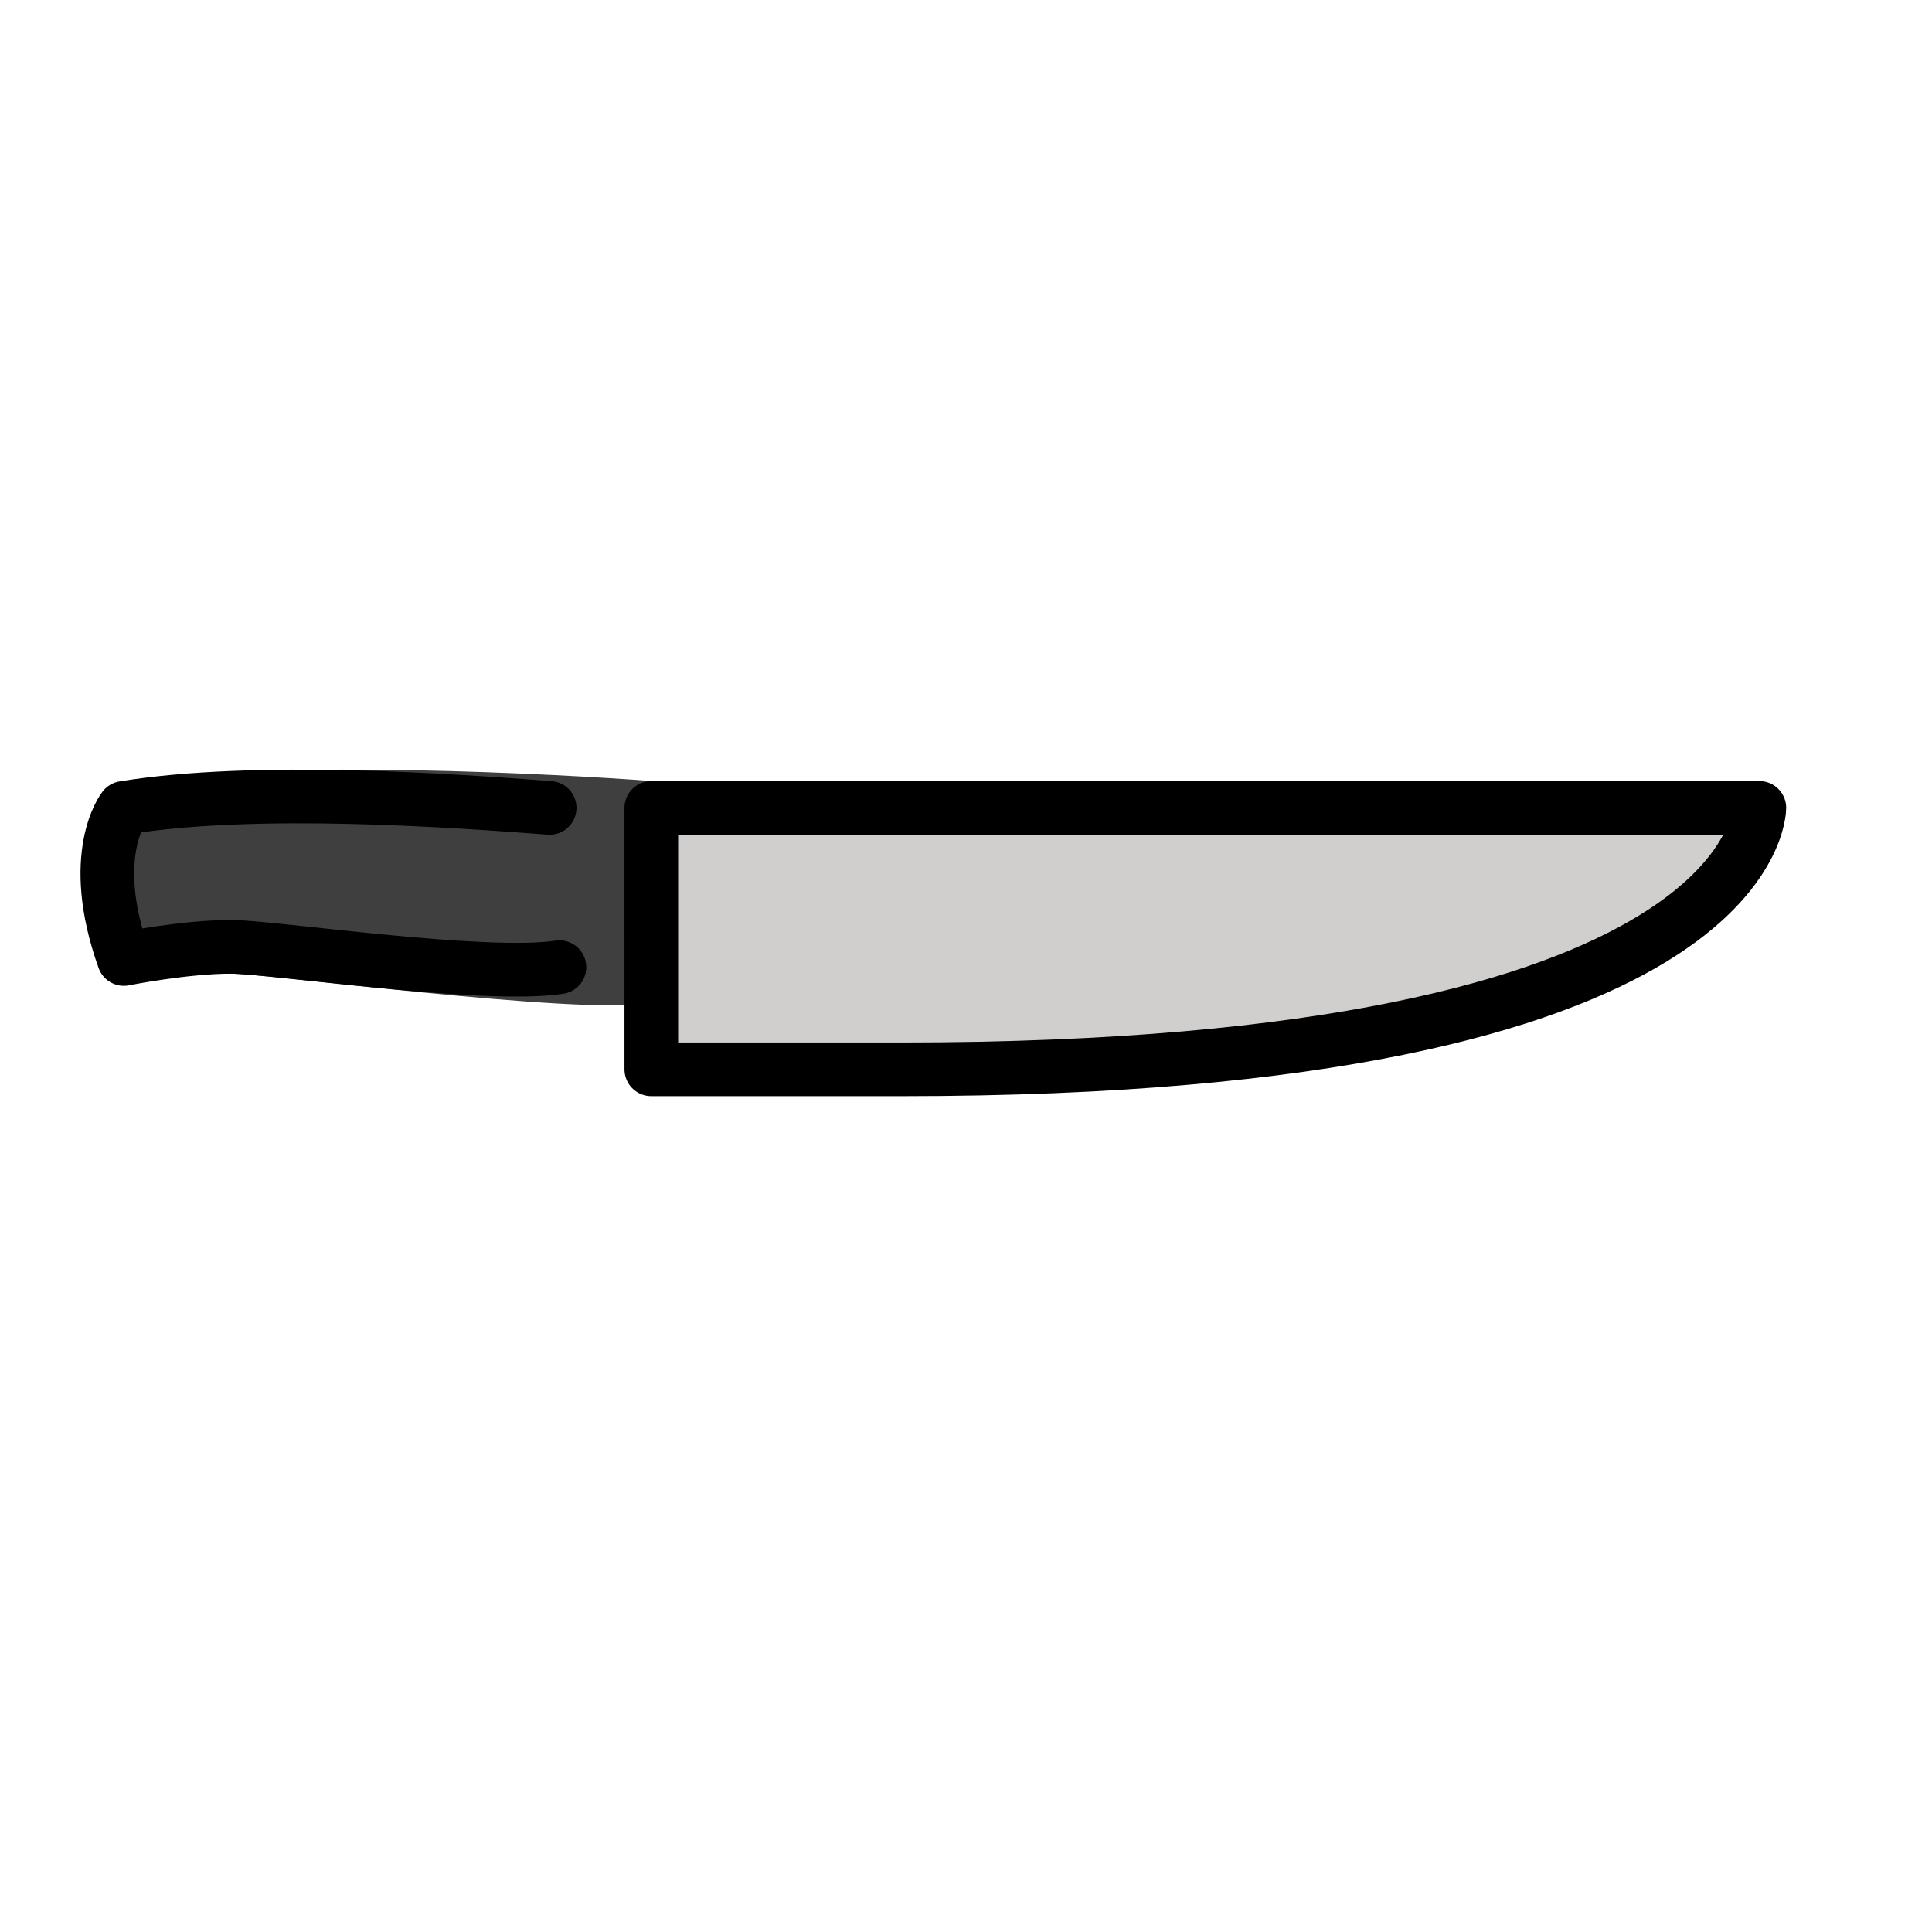
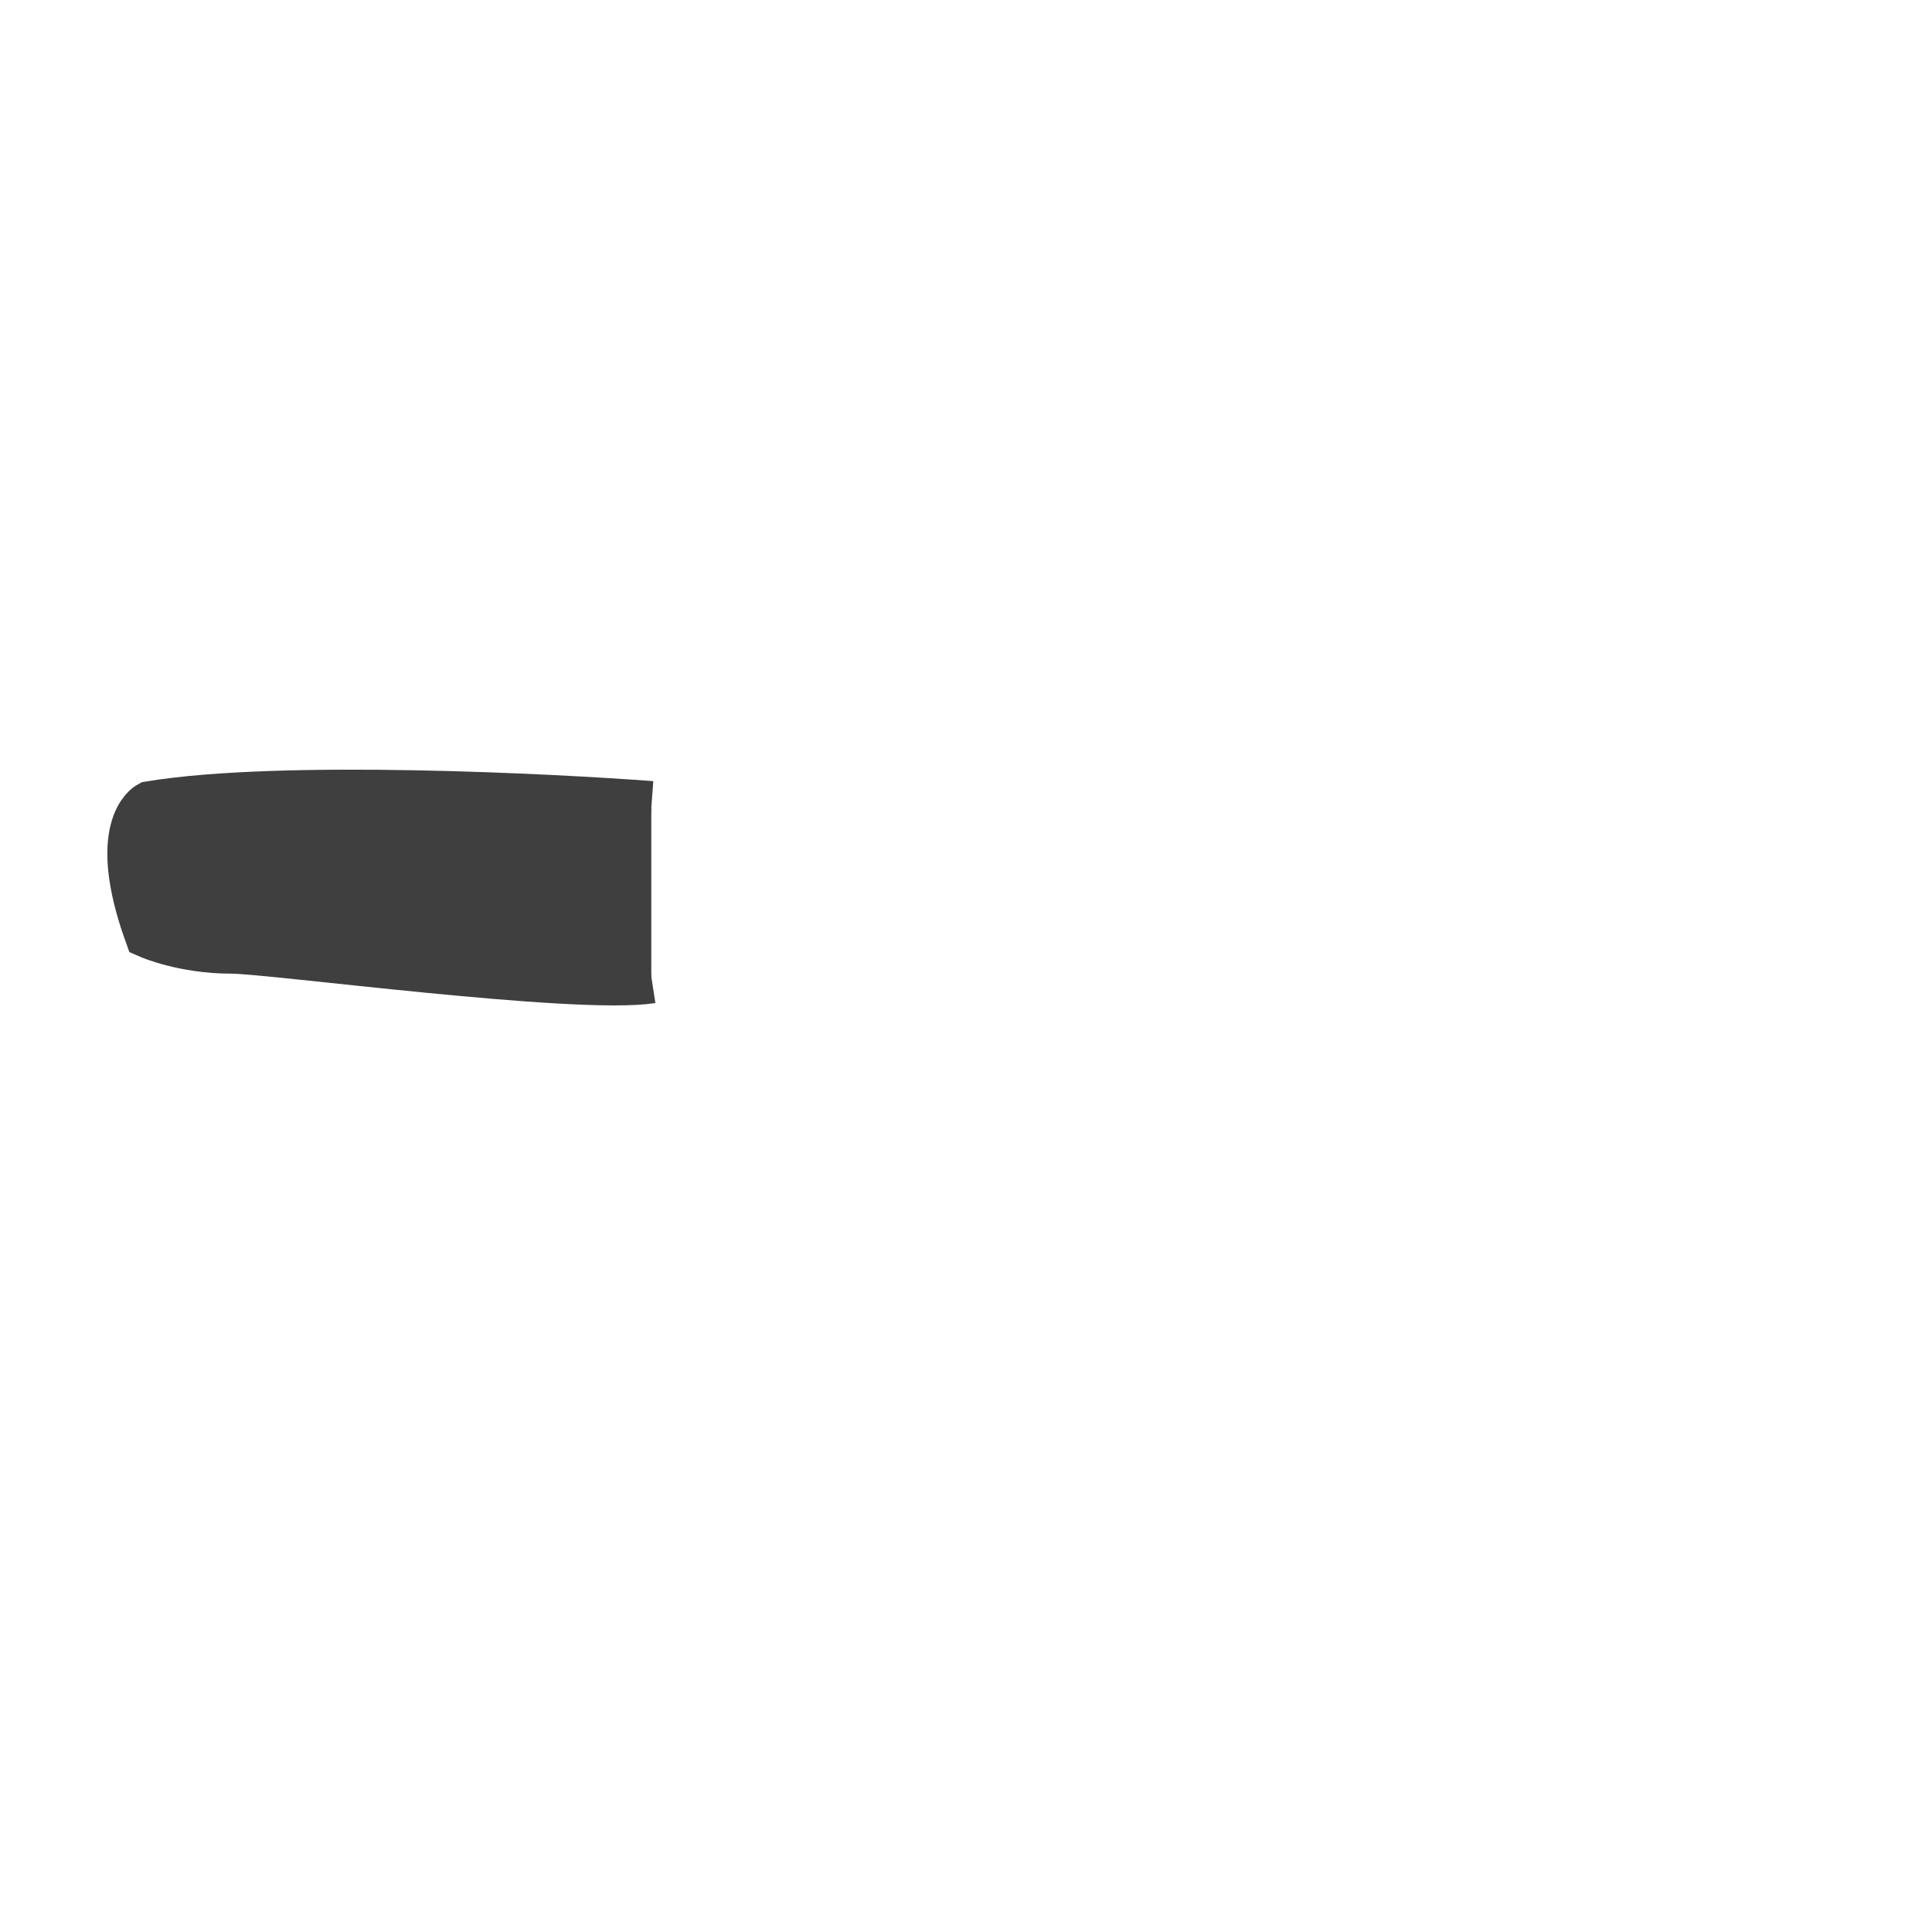
<svg xmlns="http://www.w3.org/2000/svg" width="800" height="800" viewBox="0 0 72 72">
  <g stroke-miterlimit="10" stroke-width="2">
    <path fill="#3F3F3F" stroke="#3F3F3F" d="M24.272 30.108c-3.545-.267-13.737-.805-18.656 0c0 0-1.386.756 0 4.63c0 0 1.257.547 3 .547c1.49 0 12.87 1.538 15.656 1.108" />
-     <path fill="#3F3F3F" d="M20.483 30.108c-3.545-.267-10.948-.805-15.867 0c0 0-1.386 1.756 0 5.63c0 0 2.257-.453 4-.453c1.49 0 9.445 1.19 12.232.759" />
-     <path fill="#D0CFCE" d="M24.272 39.85h9.344c32 0 31.95-9.742 31.95-9.742H24.272z" />
  </g>
-   <path fill="none" stroke="#000" stroke-linecap="round" stroke-linejoin="round" stroke-miterlimit="10" stroke-width="2" d="M20.483 30.108c-3.545-.267-10.948-.805-15.867 0c0 0-1.386 1.756 0 5.63c0 0 2.257-.453 4-.453c1.49 0 9.445 1.19 12.232.759m3.424 3.806h9.344c32 0 31.95-9.742 31.95-9.742H24.272z" />
</svg>